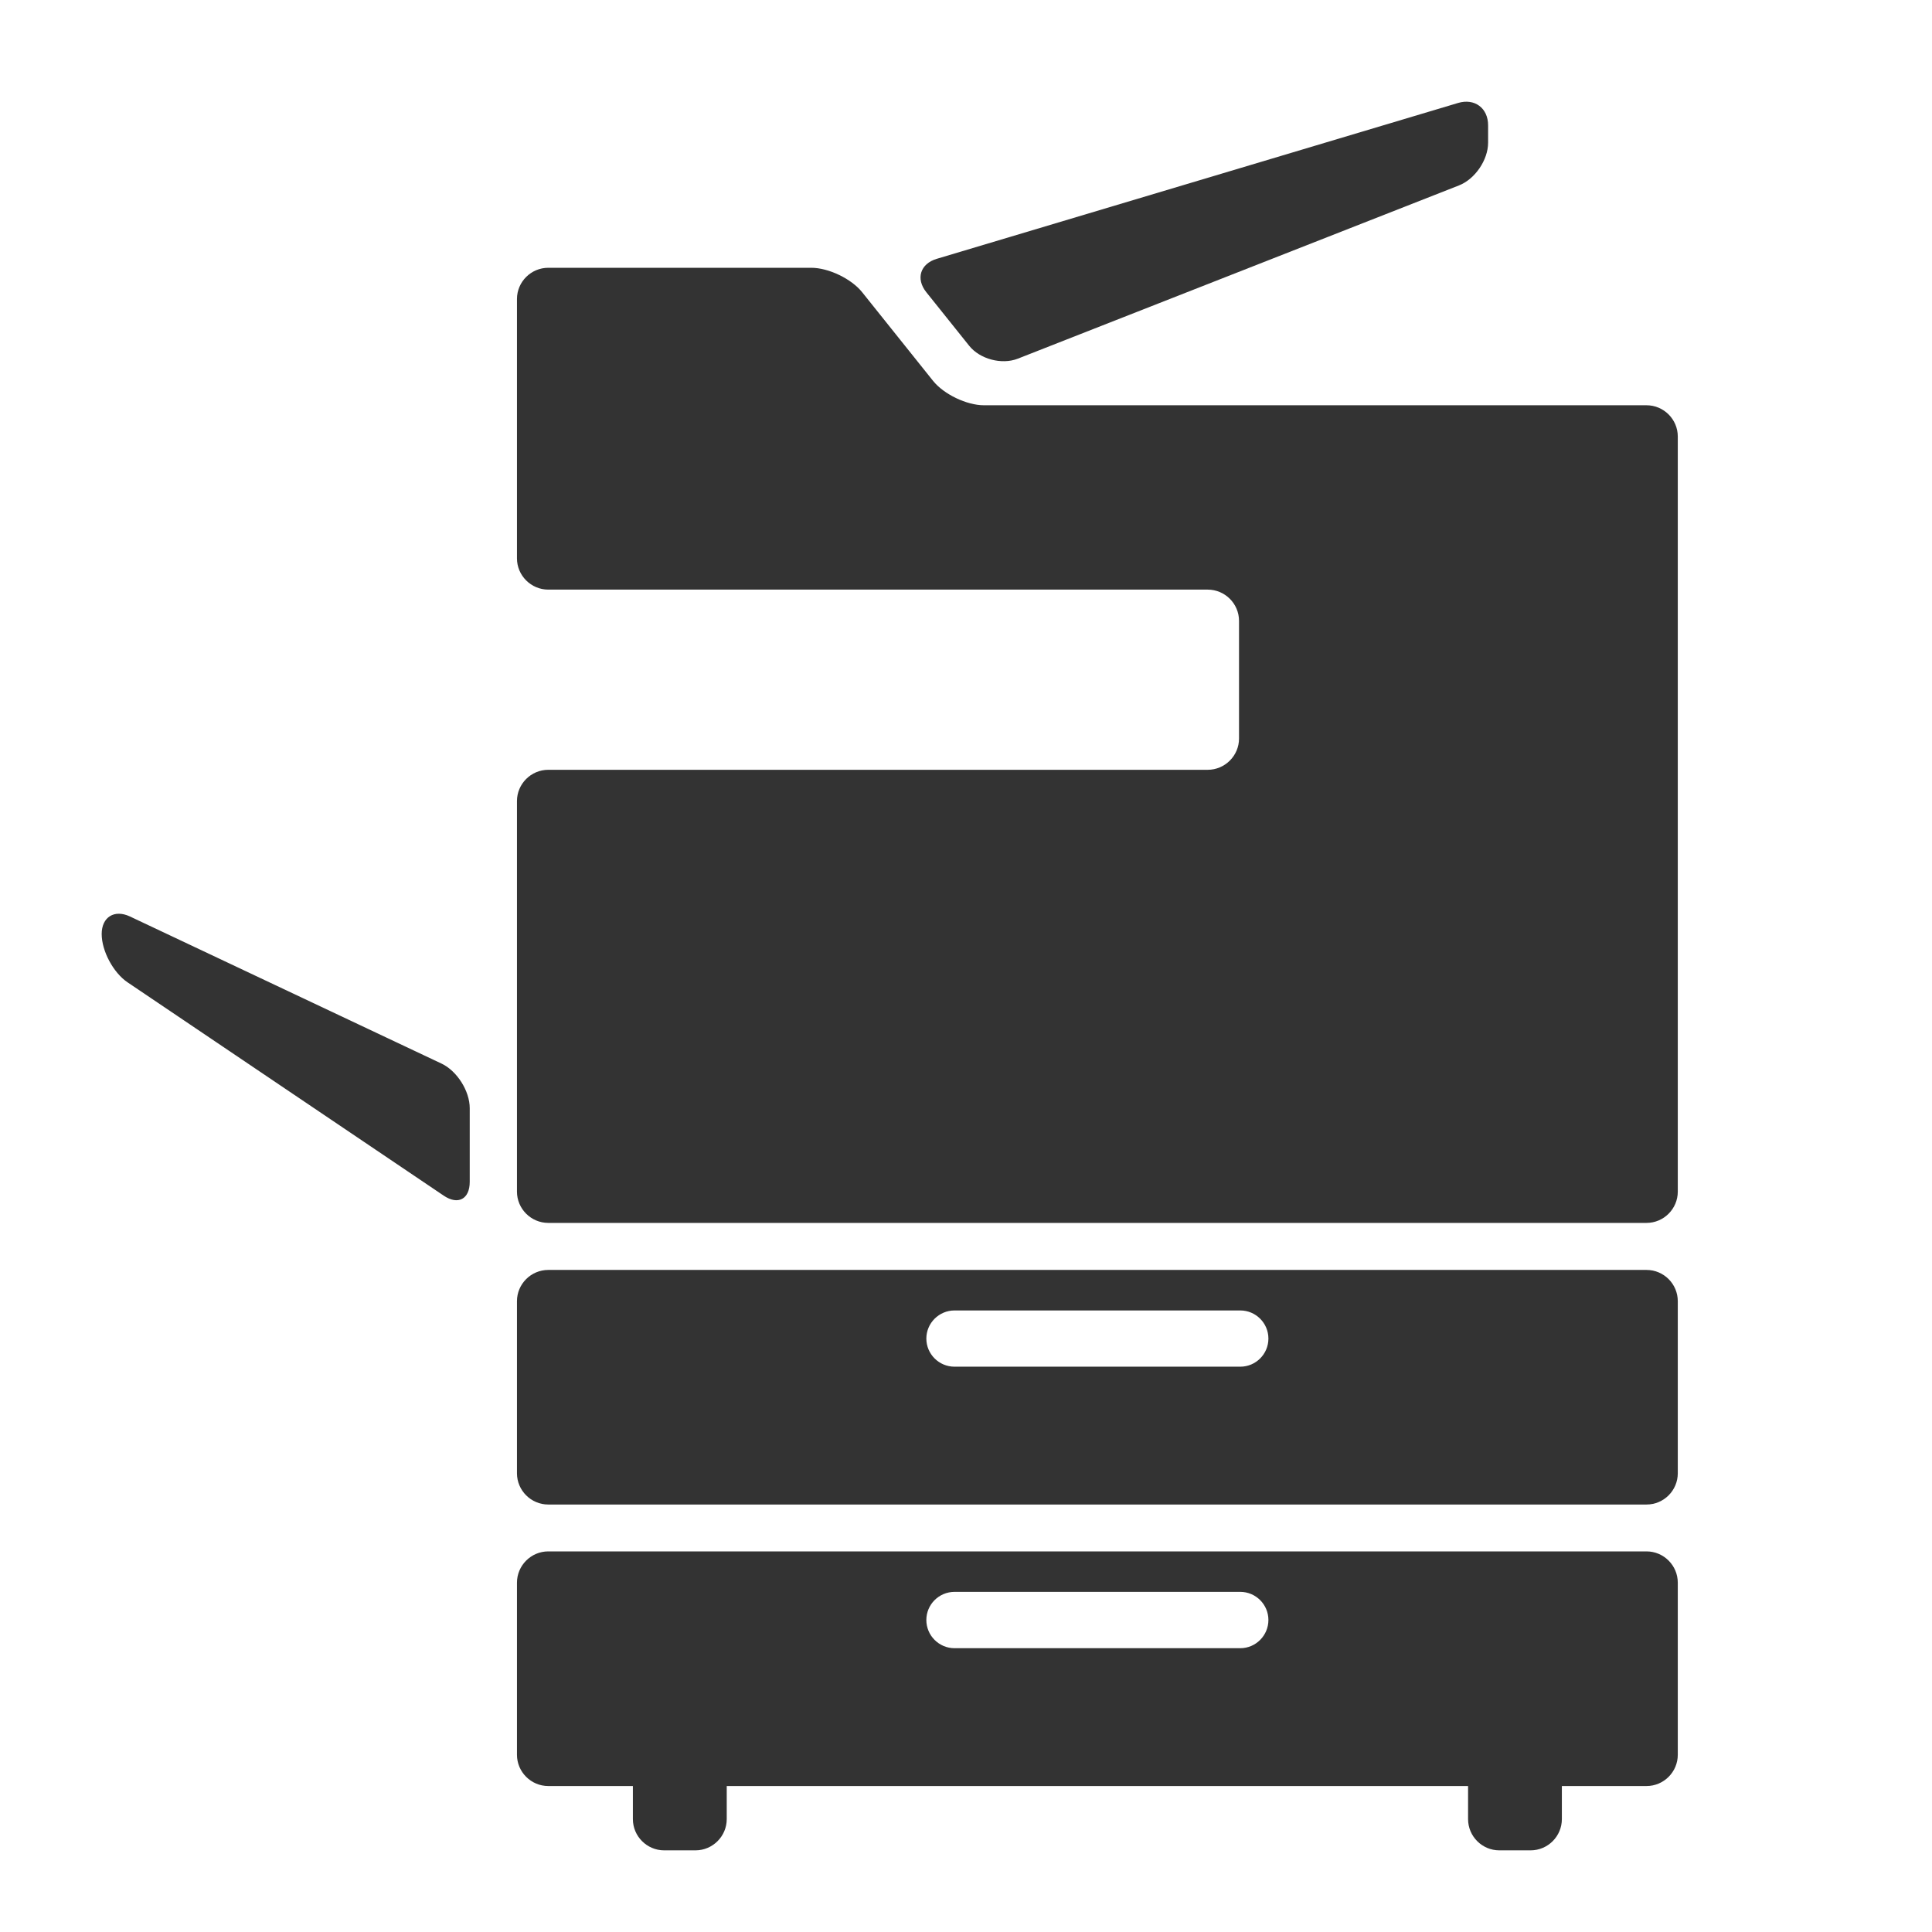
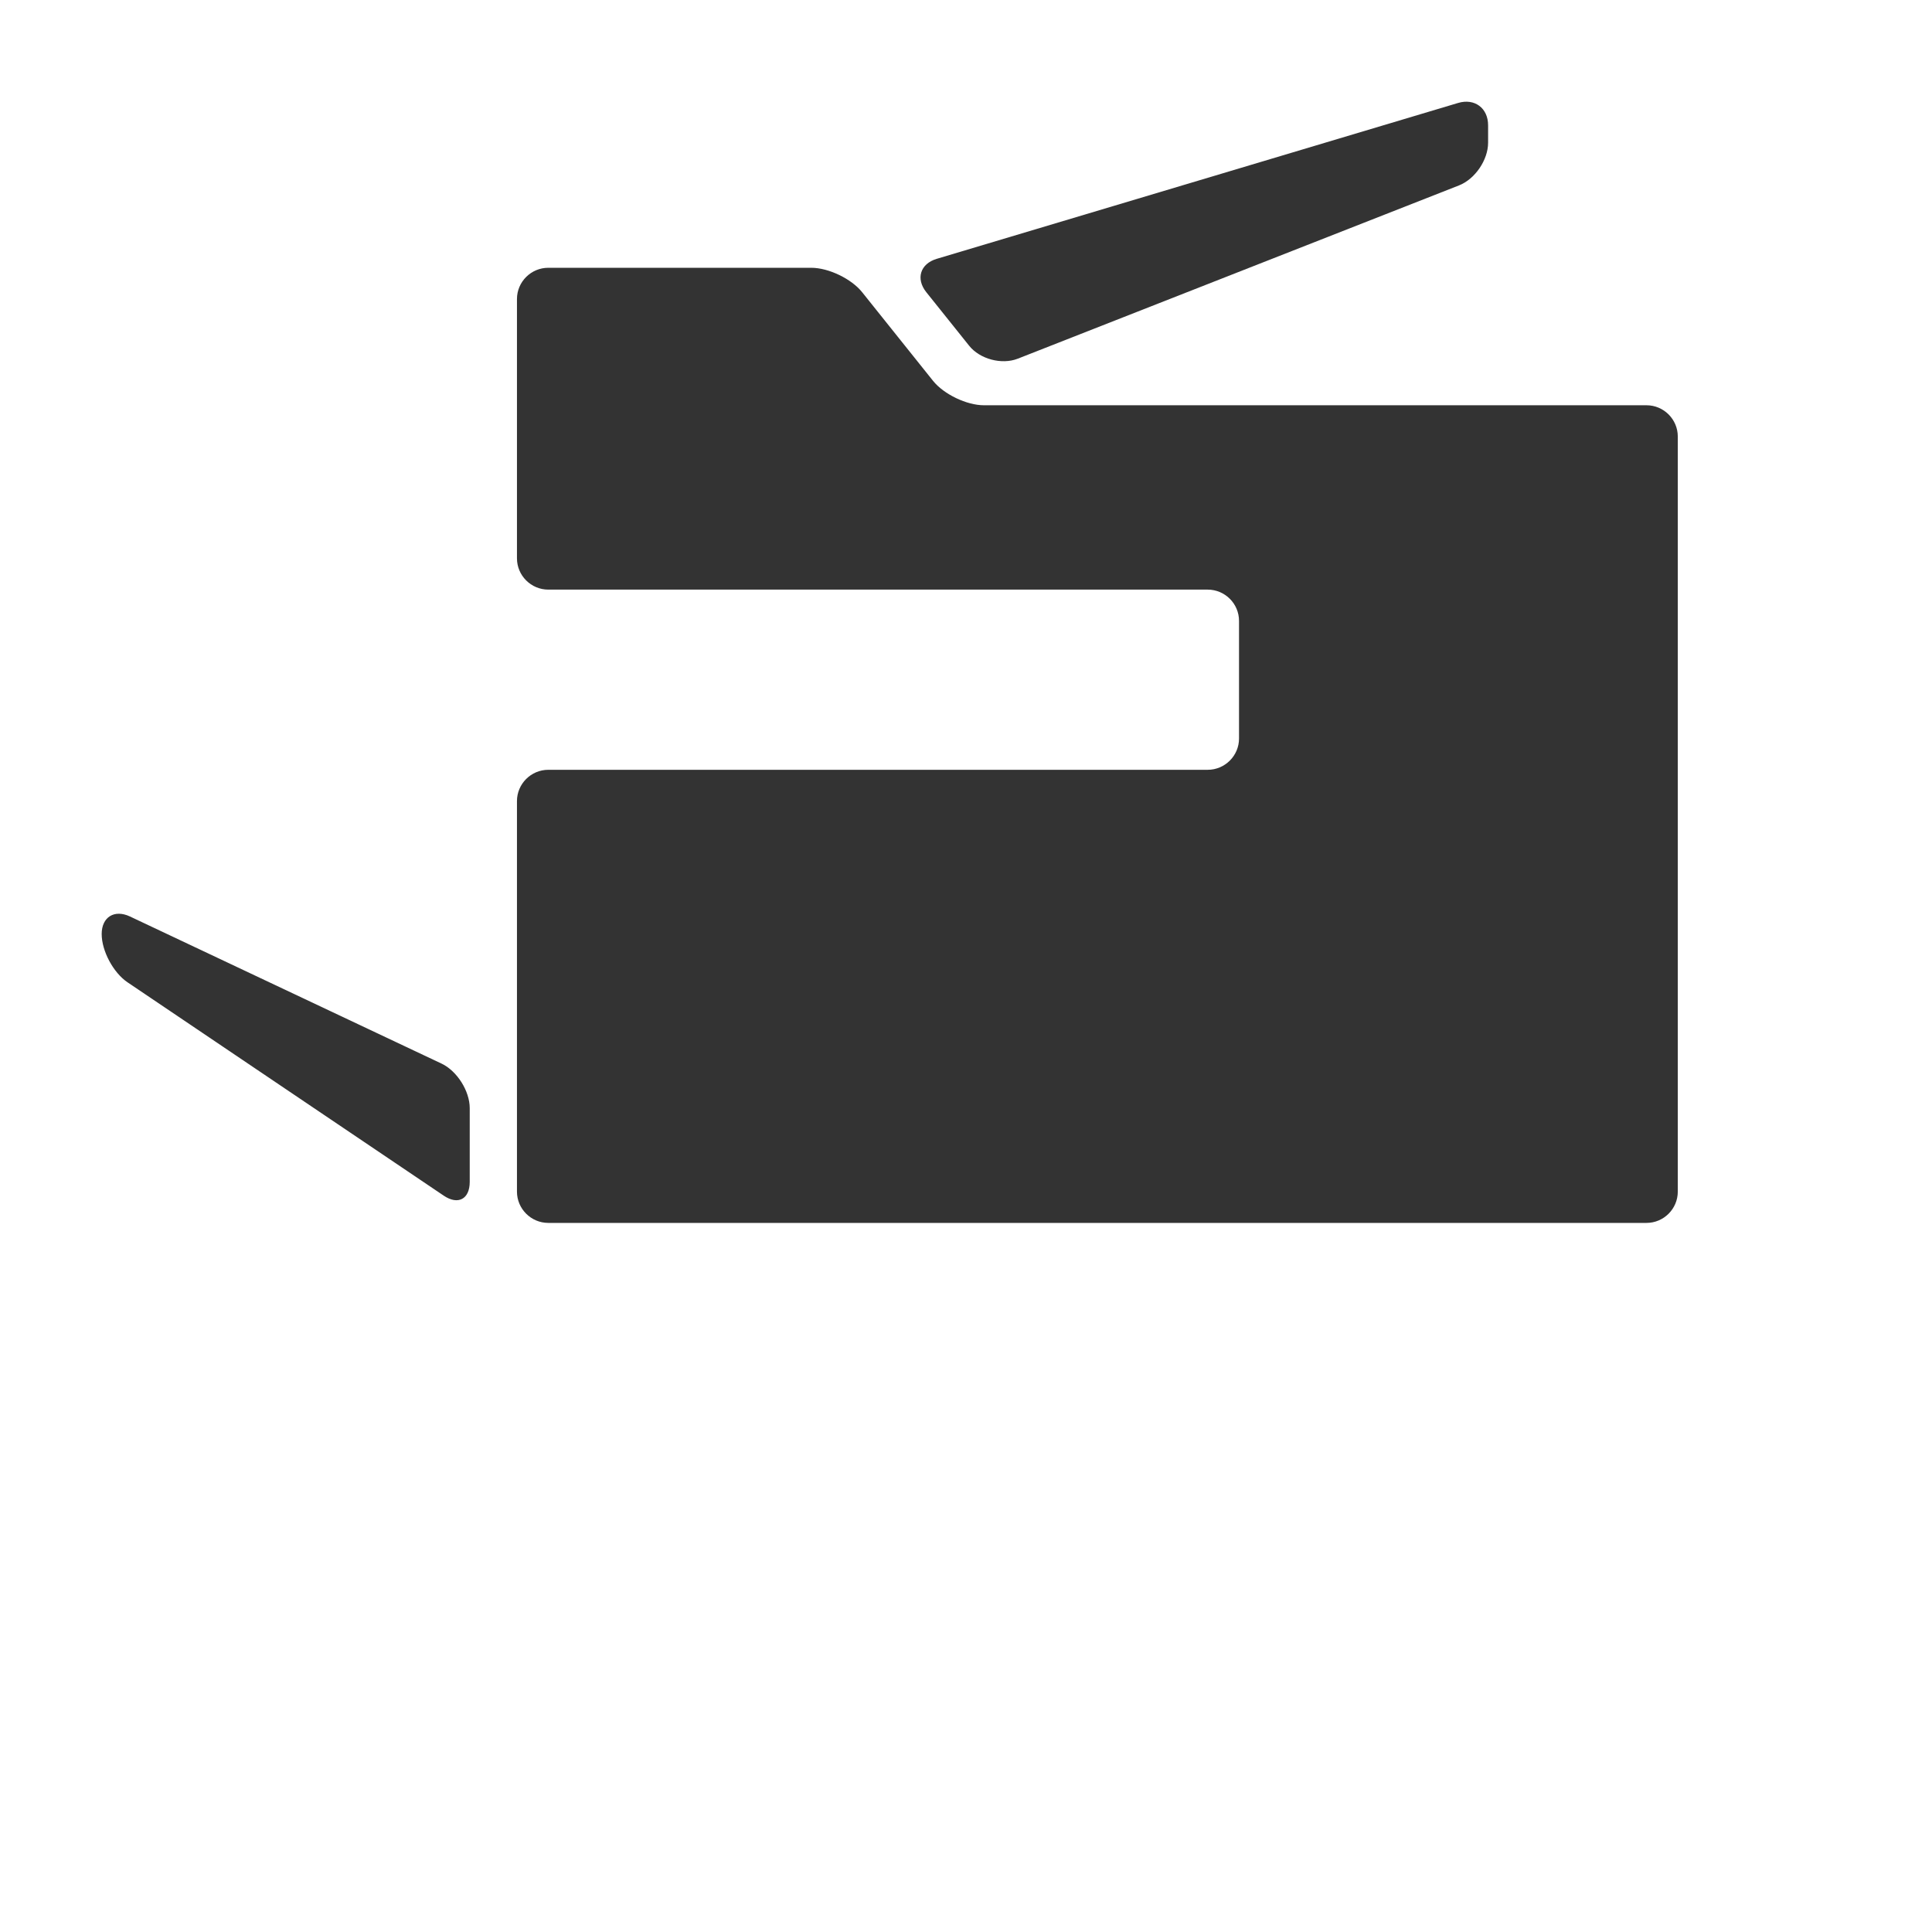
<svg xmlns="http://www.w3.org/2000/svg" width="38" height="38" viewBox="0 0 38 38" fill="none">
  <path d="M32.385 7.971H19.352C19.014 7.971 18.564 7.755 18.352 7.491L16.957 5.747C16.746 5.483 16.296 5.267 15.957 5.267H10.784C10.445 5.267 10.168 5.543 10.168 5.882V10.982C10.168 11.32 10.445 11.597 10.784 11.597H23.754C24.093 11.597 24.37 11.873 24.37 12.212V14.526C24.37 14.864 24.093 15.141 23.754 15.141H10.784C10.445 15.141 10.168 15.418 10.168 15.756V23.438C10.168 23.776 10.445 24.053 10.784 24.053H32.385C32.724 24.053 33 23.776 33 23.438V8.586C33 8.248 32.724 7.971 32.385 7.971Z" fill="#333333" />
-   <path d="M32.385 24.978H10.784C10.445 24.978 10.168 25.254 10.168 25.593V28.977C10.168 29.316 10.445 29.592 10.784 29.592H32.385C32.724 29.592 33 29.316 33 28.977V25.593C33 25.254 32.724 24.978 32.385 24.978ZM24.395 26.881H18.774C18.469 26.881 18.22 26.633 18.22 26.328C18.22 26.024 18.469 25.775 18.774 25.775H24.395C24.7 25.775 24.948 26.024 24.948 26.328C24.948 26.633 24.7 26.881 24.395 26.881Z" fill="#333333" />
  <path d="M8.683 20.919L2.556 18.026C2.25 17.882 2 18.037 2 18.371C2 18.705 2.229 19.133 2.51 19.322L8.729 23.518C9.01 23.707 9.239 23.585 9.239 23.246V21.796C9.239 21.458 8.989 21.063 8.682 20.918L8.683 20.919Z" fill="#333333" />
  <path d="M19.061 6.799C19.272 7.064 19.703 7.178 20.018 7.055L28.696 3.647C29.012 3.523 29.269 3.146 29.269 2.807V2.464C29.269 2.125 29.003 1.928 28.679 2.025L18.424 5.091C18.1 5.188 18.008 5.483 18.219 5.747L19.061 6.799Z" fill="#333333" />
-   <path d="M32.385 30.514H10.784C10.445 30.514 10.168 30.791 10.168 31.13V34.514C10.168 34.852 10.445 35.129 10.784 35.129H12.448V35.779C12.448 36.118 12.725 36.394 13.063 36.394H13.679C14.017 36.394 14.294 36.118 14.294 35.779V35.129H28.875V35.779C28.875 36.118 29.151 36.394 29.49 36.394H30.105C30.444 36.394 30.72 36.118 30.72 35.779V35.129H32.385C32.724 35.129 33 34.852 33 34.514V31.13C33 30.791 32.724 30.514 32.385 30.514ZM24.395 32.418H18.774C18.469 32.418 18.22 32.169 18.22 31.863C18.22 31.558 18.469 31.31 18.774 31.31H24.395C24.7 31.31 24.948 31.559 24.948 31.863C24.948 32.168 24.7 32.418 24.395 32.418Z" fill="#333333" />
</svg>